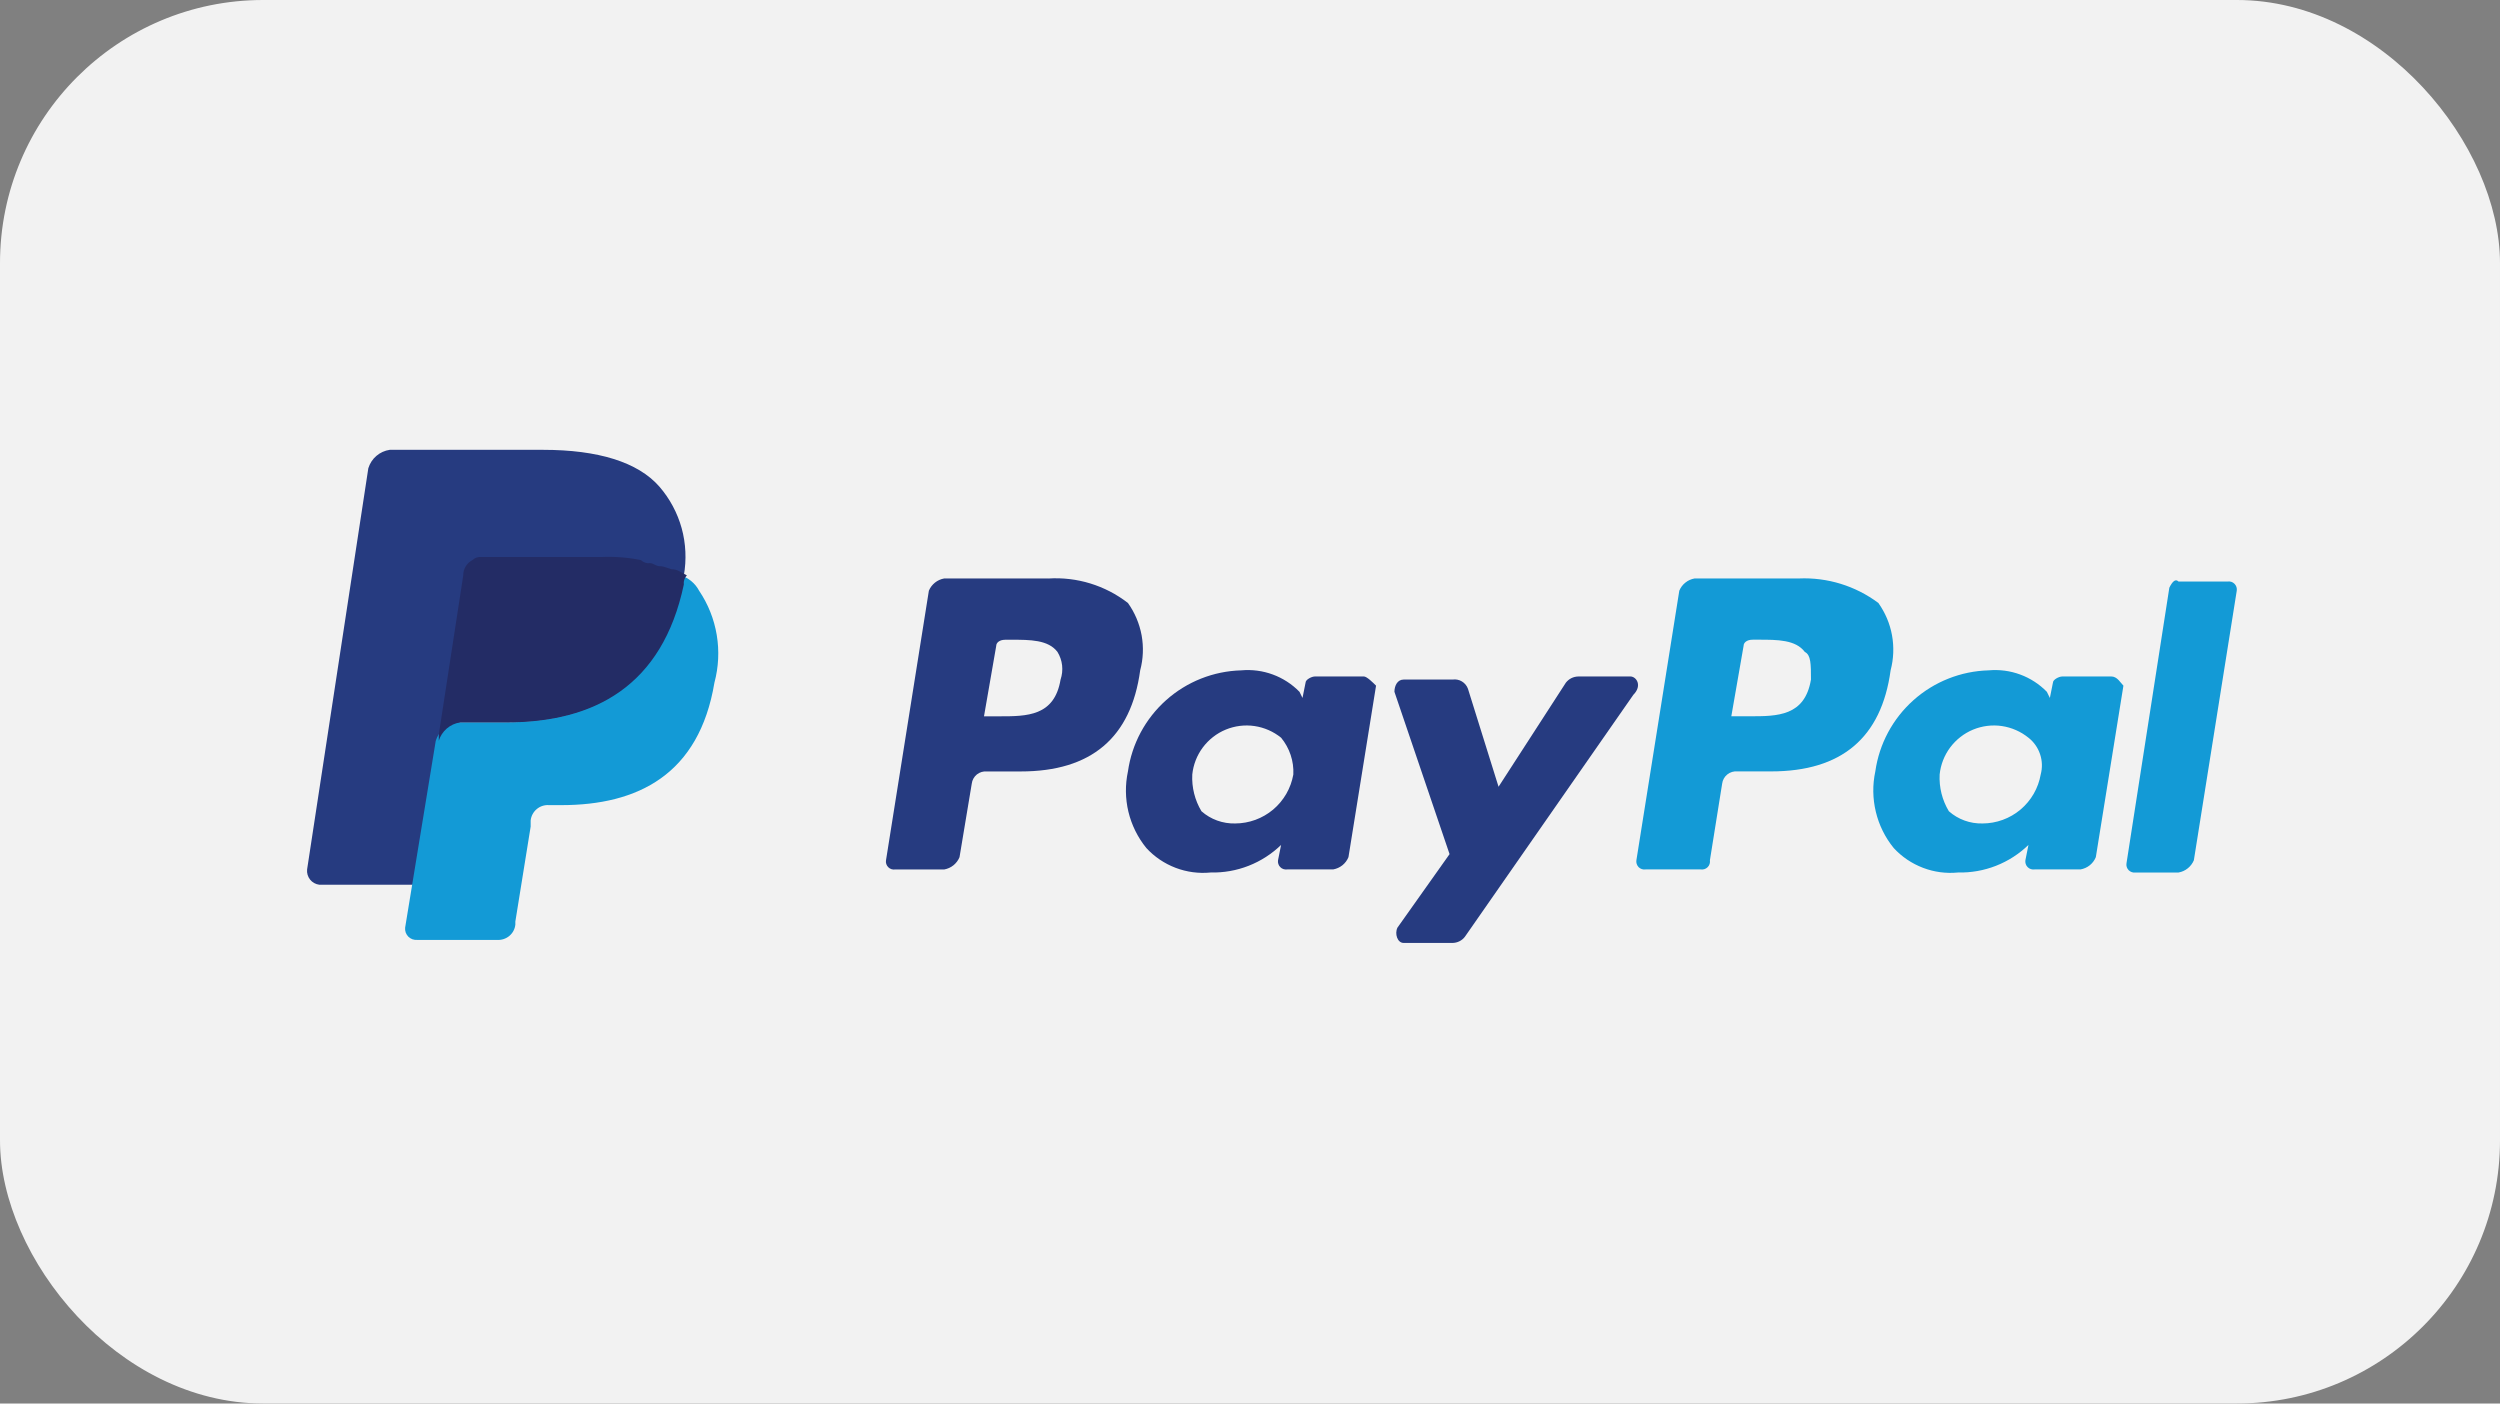
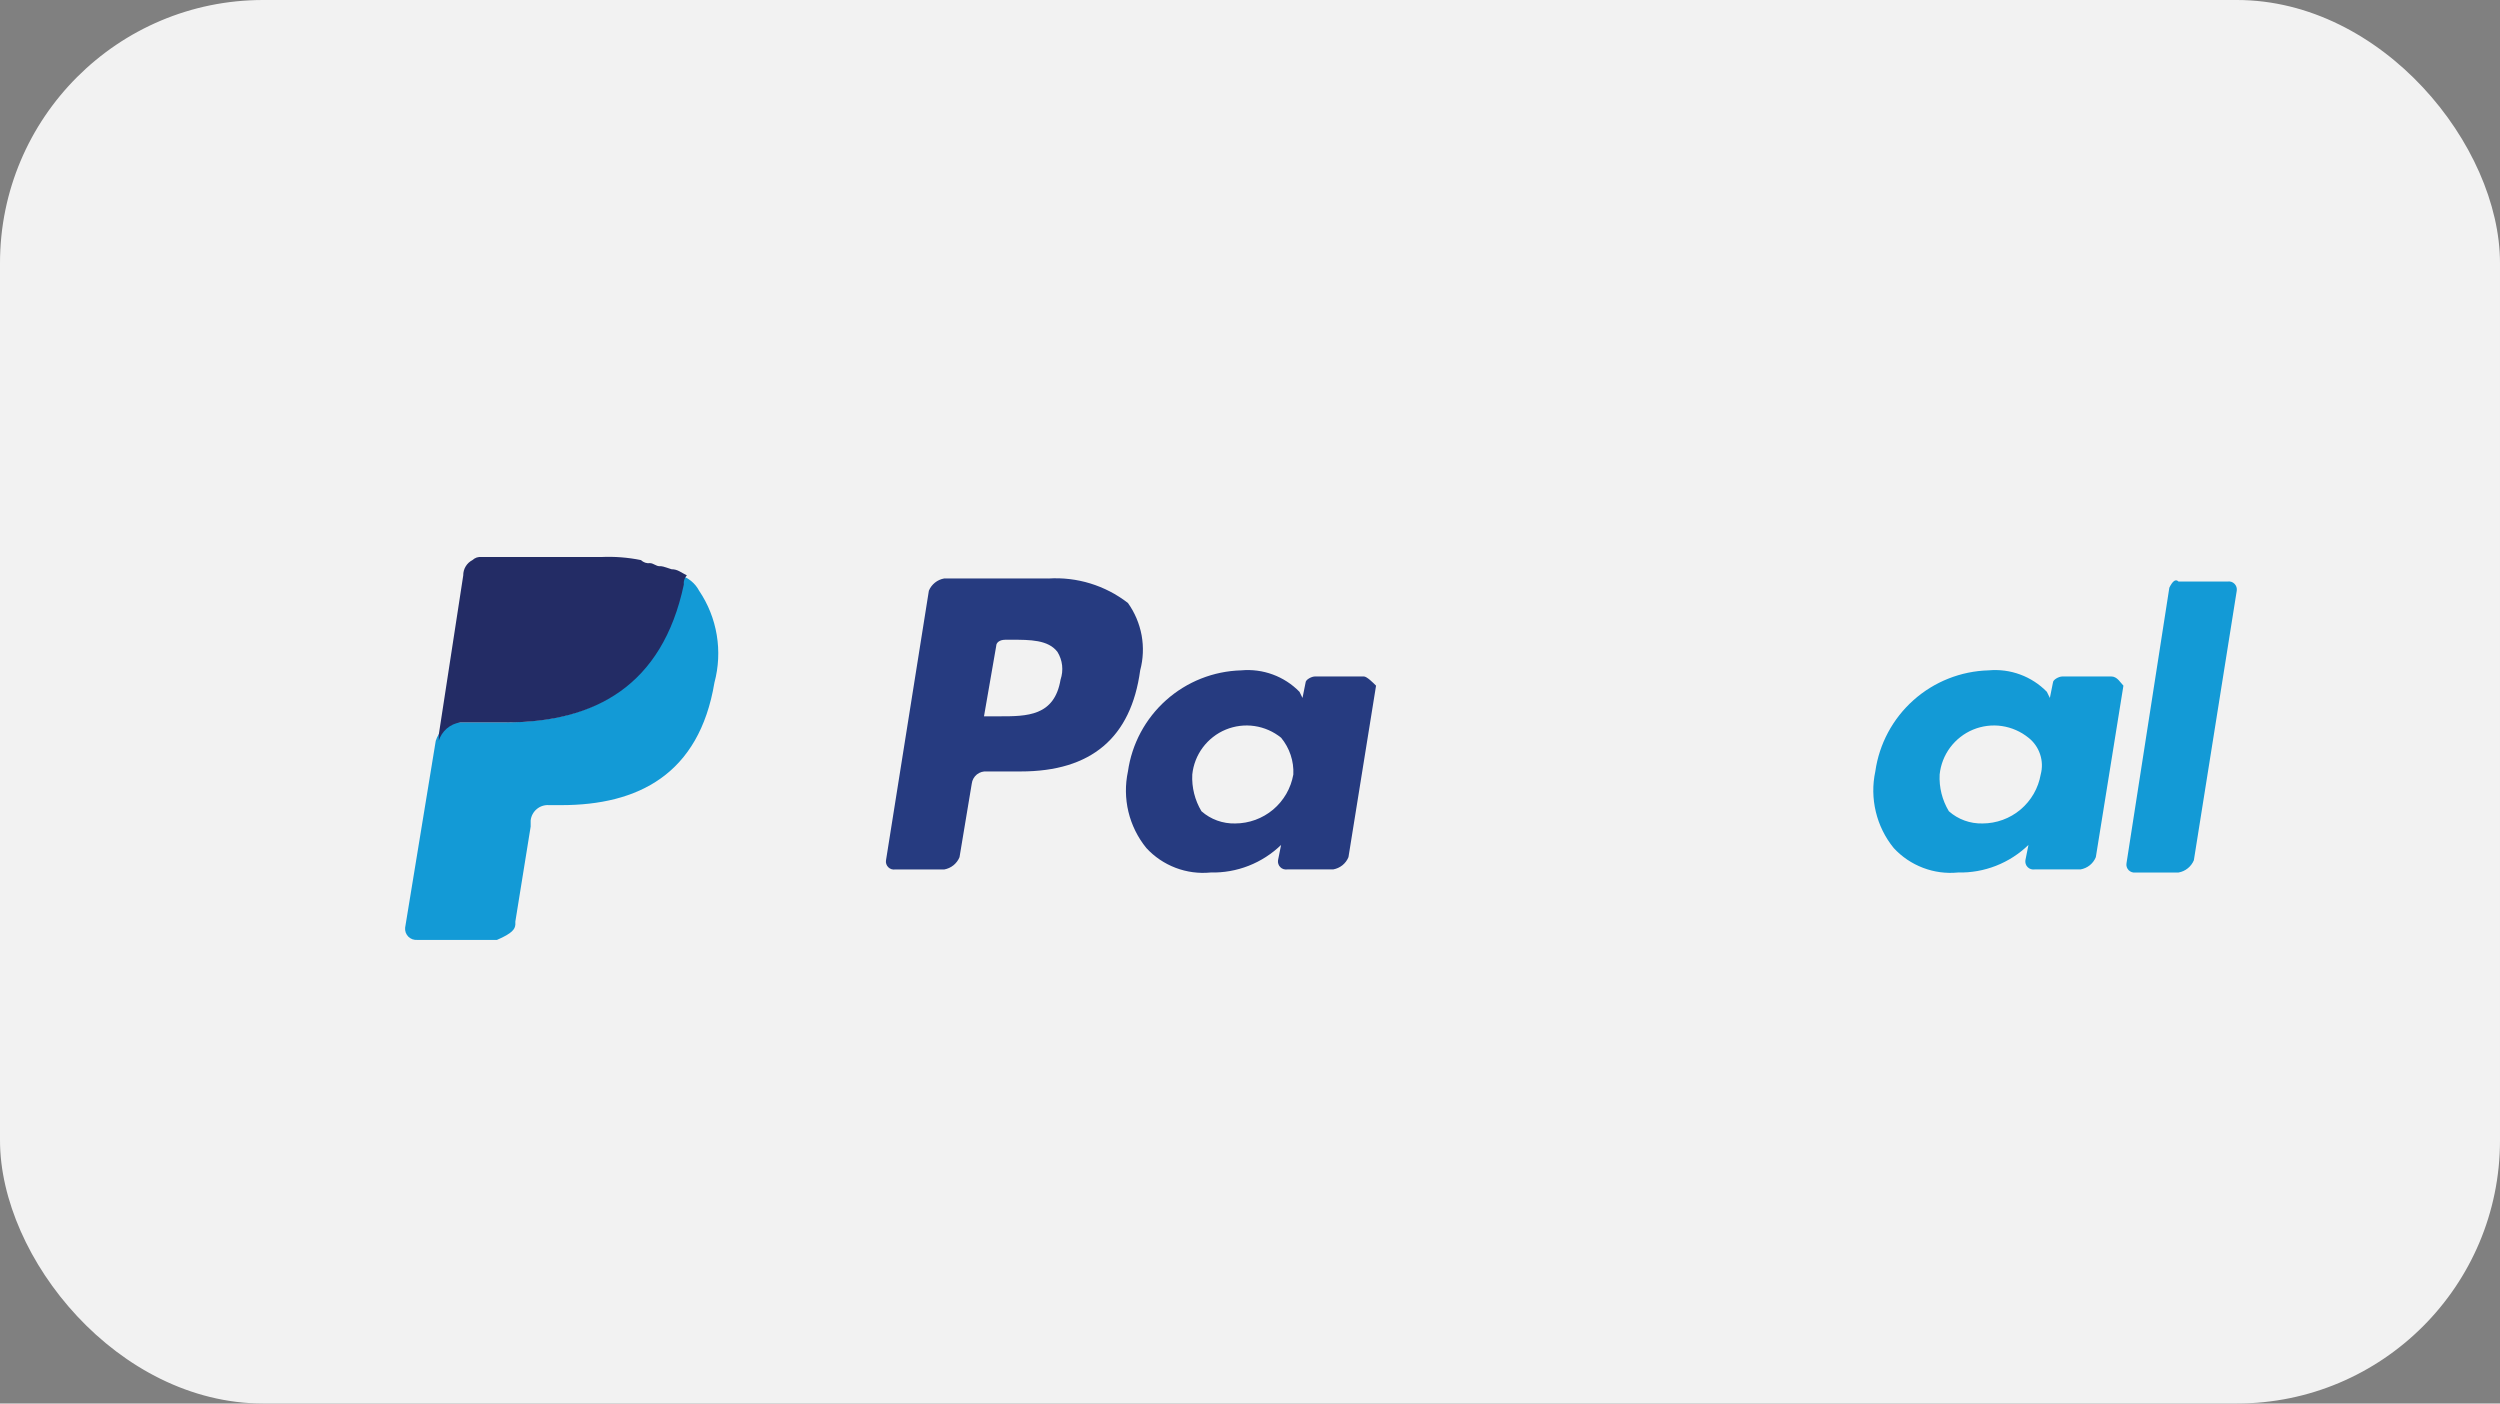
<svg xmlns="http://www.w3.org/2000/svg" width="57" height="32" viewBox="0 0 57 32" fill="none">
  <rect x="0" y="0" width="57" height="32" fill="#808080" stroke="none" />
  <rect width="57" height="32" rx="6" fill="#f2f2f2" />
-   <path d="M41.011 13.189H38.636C38.559 13.202 38.487 13.235 38.426 13.284C38.365 13.332 38.318 13.396 38.288 13.468L37.31 19.613C37.305 19.642 37.308 19.671 37.317 19.699C37.326 19.726 37.341 19.751 37.361 19.772C37.382 19.792 37.407 19.807 37.434 19.816C37.462 19.825 37.491 19.828 37.519 19.823H38.776C38.805 19.828 38.834 19.825 38.862 19.816C38.889 19.807 38.914 19.792 38.934 19.772C38.955 19.751 38.97 19.726 38.979 19.699C38.988 19.671 38.99 19.642 38.986 19.613L39.265 17.868C39.275 17.785 39.318 17.709 39.383 17.657C39.448 17.605 39.531 17.58 39.614 17.588H40.382C41.989 17.588 42.896 16.82 43.106 15.284C43.175 15.023 43.186 14.75 43.138 14.485C43.09 14.219 42.983 13.968 42.827 13.748C42.304 13.357 41.663 13.16 41.011 13.189M41.29 15.494C41.15 16.331 40.522 16.331 39.893 16.331H39.474L39.754 14.725C39.754 14.655 39.823 14.585 39.963 14.585H40.103C40.522 14.585 40.941 14.585 41.15 14.864C41.29 14.934 41.29 15.144 41.29 15.493" fill="#139AD6" />
  <path d="M23.902 13.189H21.527C21.45 13.203 21.378 13.235 21.317 13.284C21.256 13.333 21.208 13.396 21.178 13.469L20.201 19.614C20.196 19.642 20.198 19.672 20.207 19.699C20.216 19.727 20.232 19.752 20.252 19.772C20.272 19.793 20.297 19.808 20.325 19.817C20.352 19.826 20.381 19.828 20.41 19.824H21.528C21.605 19.81 21.677 19.778 21.738 19.729C21.799 19.68 21.847 19.616 21.877 19.544L22.156 17.868C22.166 17.785 22.208 17.71 22.273 17.657C22.339 17.605 22.422 17.581 22.505 17.589H23.273C24.879 17.589 25.787 16.821 25.996 15.285C26.066 15.024 26.077 14.751 26.029 14.485C25.98 14.22 25.874 13.968 25.717 13.748C25.2 13.347 24.555 13.149 23.902 13.19M24.181 15.494C24.041 16.332 23.413 16.332 22.784 16.332H22.435L22.714 14.726C22.714 14.656 22.784 14.586 22.924 14.586H23.064C23.483 14.586 23.902 14.586 24.111 14.865C24.168 14.958 24.204 15.063 24.216 15.171C24.228 15.28 24.216 15.39 24.181 15.494" fill="#263B80" />
  <path d="M31.094 15.424H29.976C29.907 15.424 29.767 15.494 29.767 15.564L29.697 15.913L29.628 15.773C29.457 15.598 29.249 15.463 29.02 15.379C28.79 15.294 28.544 15.262 28.301 15.284C27.667 15.301 27.06 15.542 26.587 15.964C26.114 16.386 25.806 16.961 25.717 17.589C25.652 17.892 25.656 18.207 25.728 18.509C25.801 18.811 25.94 19.093 26.136 19.334C26.32 19.535 26.549 19.689 26.803 19.786C27.058 19.883 27.331 19.92 27.602 19.893C27.899 19.9 28.193 19.848 28.469 19.74C28.745 19.632 28.996 19.47 29.209 19.264L29.139 19.613C29.135 19.642 29.137 19.671 29.146 19.698C29.155 19.726 29.17 19.751 29.191 19.771C29.211 19.792 29.236 19.807 29.264 19.816C29.291 19.825 29.32 19.827 29.349 19.823H30.396C30.473 19.809 30.546 19.777 30.607 19.728C30.668 19.679 30.715 19.616 30.745 19.543L31.374 15.633C31.304 15.563 31.164 15.423 31.095 15.423M29.488 17.658C29.433 17.97 29.271 18.253 29.028 18.458C28.785 18.662 28.479 18.774 28.162 18.775C27.88 18.782 27.605 18.683 27.393 18.496C27.242 18.244 27.169 17.952 27.184 17.658C27.207 17.435 27.29 17.222 27.424 17.042C27.559 16.862 27.739 16.721 27.947 16.635C28.154 16.55 28.381 16.521 28.603 16.554C28.826 16.587 29.035 16.679 29.209 16.82C29.403 17.055 29.503 17.354 29.488 17.658" fill="#263B80" />
  <path d="M48.134 15.424H47.017C46.947 15.424 46.807 15.494 46.807 15.564L46.737 15.913L46.668 15.773C46.497 15.598 46.289 15.463 46.06 15.379C45.83 15.294 45.584 15.262 45.341 15.284C44.708 15.301 44.1 15.542 43.627 15.964C43.154 16.386 42.846 16.961 42.757 17.589C42.692 17.892 42.696 18.207 42.769 18.509C42.841 18.811 42.98 19.093 43.176 19.334C43.361 19.535 43.589 19.689 43.844 19.786C44.098 19.883 44.371 19.92 44.642 19.893C44.939 19.9 45.233 19.848 45.509 19.74C45.785 19.632 46.036 19.47 46.249 19.264L46.179 19.613C46.175 19.642 46.177 19.671 46.186 19.698C46.195 19.726 46.21 19.751 46.231 19.771C46.251 19.792 46.276 19.807 46.304 19.816C46.331 19.825 46.36 19.827 46.389 19.823H47.436C47.513 19.809 47.586 19.777 47.647 19.728C47.708 19.679 47.755 19.616 47.785 19.543L48.414 15.633C48.344 15.563 48.274 15.423 48.135 15.423M46.528 17.658C46.474 17.97 46.311 18.253 46.068 18.458C45.826 18.662 45.519 18.774 45.202 18.775C44.919 18.782 44.645 18.683 44.434 18.496C44.282 18.244 44.209 17.952 44.224 17.658C44.247 17.435 44.33 17.222 44.464 17.042C44.599 16.862 44.779 16.721 44.987 16.635C45.194 16.55 45.421 16.521 45.643 16.554C45.865 16.587 46.075 16.679 46.249 16.82C46.373 16.917 46.465 17.049 46.514 17.197C46.564 17.346 46.569 17.507 46.528 17.658" fill="#139AD6" />
-   <path d="M37.17 15.424H35.983C35.929 15.425 35.876 15.438 35.827 15.462C35.779 15.486 35.737 15.521 35.703 15.563L34.167 17.938L33.469 15.703C33.444 15.634 33.395 15.575 33.332 15.537C33.268 15.498 33.193 15.483 33.12 15.494H32.002C31.862 15.494 31.793 15.634 31.793 15.773L33.05 19.474L31.862 21.15C31.793 21.29 31.862 21.499 32.002 21.499H33.12C33.174 21.498 33.227 21.485 33.275 21.461C33.324 21.437 33.366 21.402 33.399 21.359L37.24 15.842C37.45 15.632 37.31 15.423 37.171 15.423" fill="#263B80" />
  <path d="M49.461 13.398L48.484 19.683C48.479 19.712 48.481 19.741 48.49 19.769C48.499 19.796 48.515 19.821 48.535 19.842C48.556 19.862 48.581 19.877 48.608 19.886C48.636 19.895 48.665 19.898 48.693 19.893H49.671C49.748 19.88 49.82 19.847 49.881 19.798C49.942 19.749 49.99 19.686 50.02 19.614L50.998 13.468C51.002 13.44 51 13.411 50.991 13.383C50.982 13.356 50.967 13.331 50.946 13.31C50.926 13.29 50.901 13.274 50.873 13.265C50.846 13.257 50.816 13.254 50.788 13.259H49.67C49.601 13.189 49.53 13.259 49.461 13.399" fill="#139AD6" />
-   <path d="M15.033 11.094C14.544 10.535 13.636 10.256 12.379 10.256H8.887C8.774 10.272 8.668 10.32 8.582 10.394C8.495 10.468 8.432 10.566 8.398 10.675L7.002 19.823C6.993 19.906 7.018 19.989 7.07 20.055C7.122 20.12 7.198 20.162 7.281 20.172H9.446L10.004 16.75V16.89C10.037 16.781 10.101 16.683 10.188 16.609C10.274 16.535 10.38 16.487 10.493 16.471H11.541C13.566 16.471 15.103 15.633 15.592 13.328V13.119C15.655 12.761 15.638 12.393 15.542 12.043C15.445 11.693 15.271 11.368 15.033 11.094" fill="#263B80" />
-   <path d="M15.522 13.119V13.329C15.033 15.703 13.497 16.471 11.471 16.471H10.424C10.311 16.488 10.205 16.535 10.118 16.61C10.032 16.684 9.968 16.781 9.935 16.891L9.237 21.15C9.233 21.188 9.238 21.226 9.25 21.261C9.263 21.297 9.284 21.329 9.31 21.356C9.337 21.382 9.369 21.403 9.405 21.416C9.44 21.428 9.478 21.433 9.516 21.43H11.331C11.433 21.437 11.533 21.405 11.612 21.34C11.69 21.275 11.74 21.182 11.75 21.081V21.011L12.099 18.846V18.706C12.11 18.605 12.16 18.512 12.238 18.447C12.316 18.381 12.417 18.349 12.518 18.357H12.798C14.544 18.357 15.94 17.659 16.289 15.564C16.384 15.21 16.402 14.84 16.342 14.479C16.282 14.117 16.145 13.773 15.94 13.469C15.852 13.302 15.702 13.176 15.521 13.12" fill="#139AD6" />
+   <path d="M15.522 13.119V13.329C15.033 15.703 13.497 16.471 11.471 16.471H10.424C10.311 16.488 10.205 16.535 10.118 16.61C10.032 16.684 9.968 16.781 9.935 16.891L9.237 21.15C9.233 21.188 9.238 21.226 9.25 21.261C9.263 21.297 9.284 21.329 9.31 21.356C9.337 21.382 9.369 21.403 9.405 21.416C9.44 21.428 9.478 21.433 9.516 21.43H11.331C11.69 21.275 11.74 21.182 11.75 21.081V21.011L12.099 18.846V18.706C12.11 18.605 12.16 18.512 12.238 18.447C12.316 18.381 12.417 18.349 12.518 18.357H12.798C14.544 18.357 15.94 17.659 16.289 15.564C16.384 15.21 16.402 14.84 16.342 14.479C16.282 14.117 16.145 13.773 15.94 13.469C15.852 13.302 15.702 13.176 15.521 13.12" fill="#139AD6" />
  <path d="M15.032 12.909C14.963 12.909 14.892 12.84 14.823 12.84C14.785 12.844 14.746 12.841 14.71 12.829C14.674 12.816 14.641 12.796 14.613 12.77C14.315 12.709 14.009 12.686 13.705 12.7H10.982C10.944 12.696 10.905 12.7 10.869 12.711C10.833 12.724 10.8 12.744 10.772 12.77C10.708 12.803 10.654 12.853 10.617 12.915C10.58 12.976 10.561 13.047 10.562 13.119L10.004 16.75V16.89C10.037 16.781 10.101 16.684 10.187 16.61C10.274 16.535 10.38 16.487 10.493 16.471H11.54C13.565 16.471 15.102 15.633 15.591 13.329C15.586 13.291 15.59 13.252 15.602 13.216C15.614 13.18 15.634 13.146 15.661 13.119C15.521 13.049 15.451 12.979 15.312 12.979C15.102 12.909 15.102 12.909 15.032 12.909Z" fill="#232C65" />
</svg>